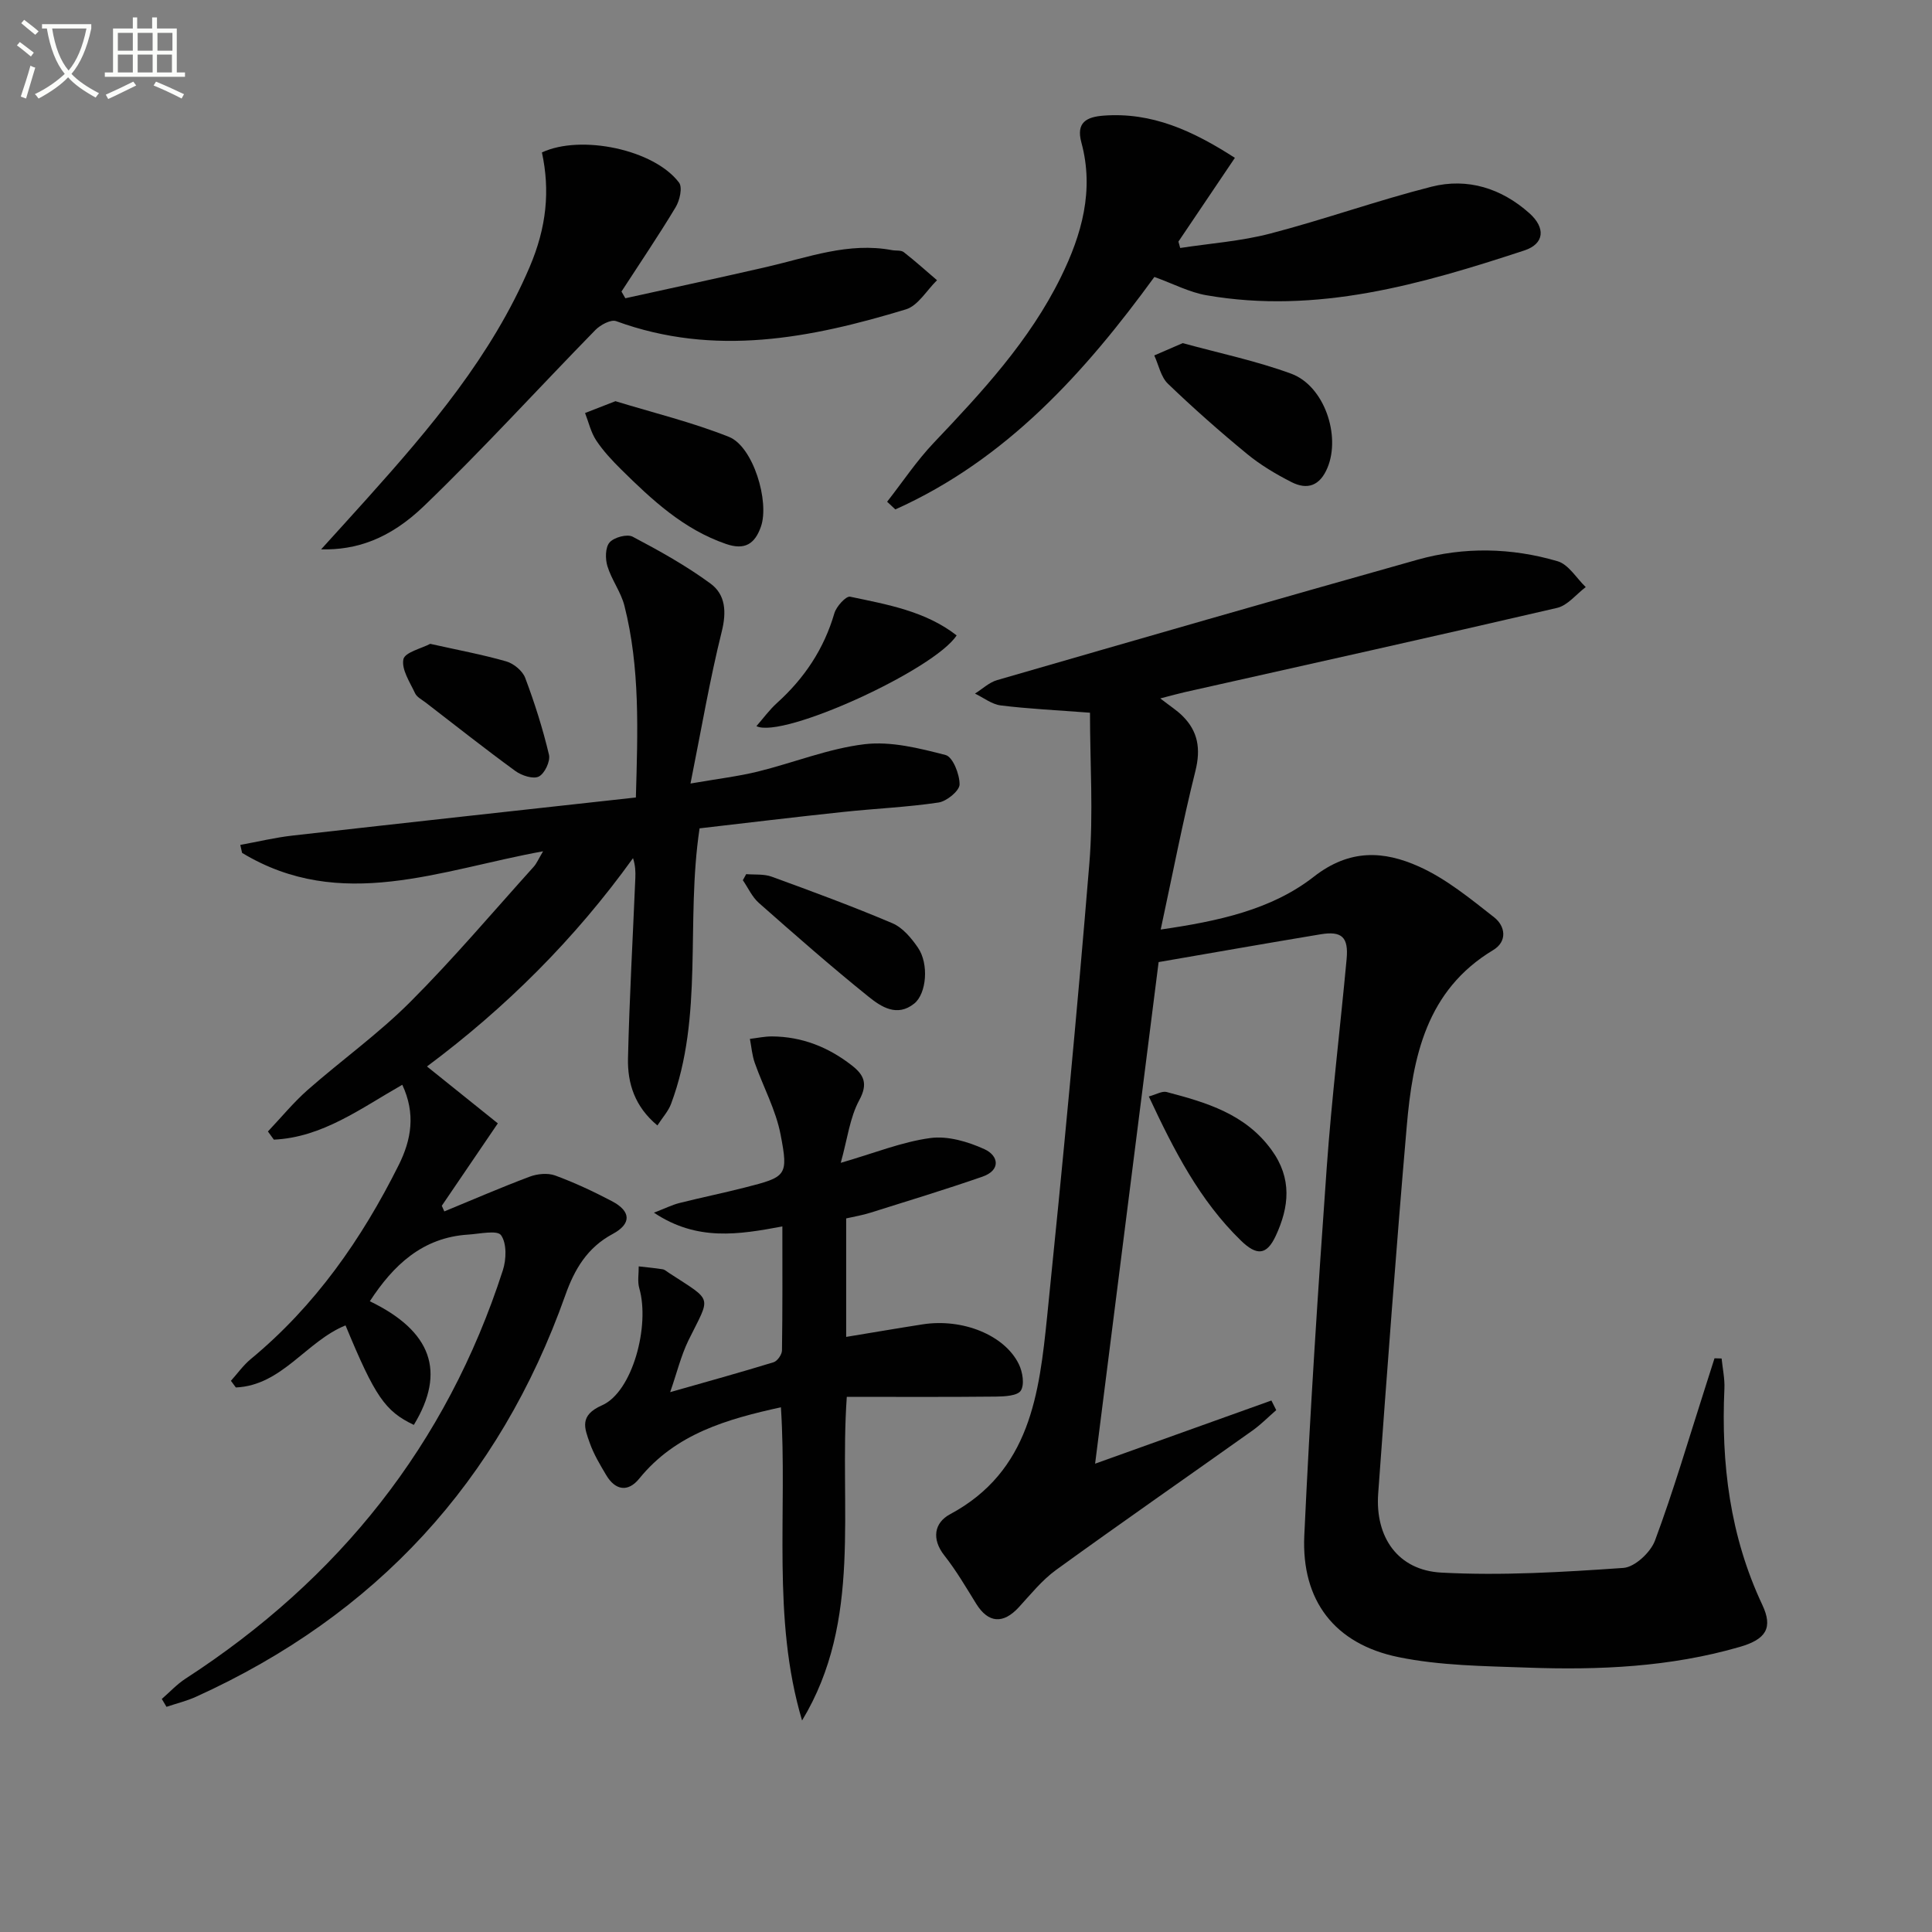
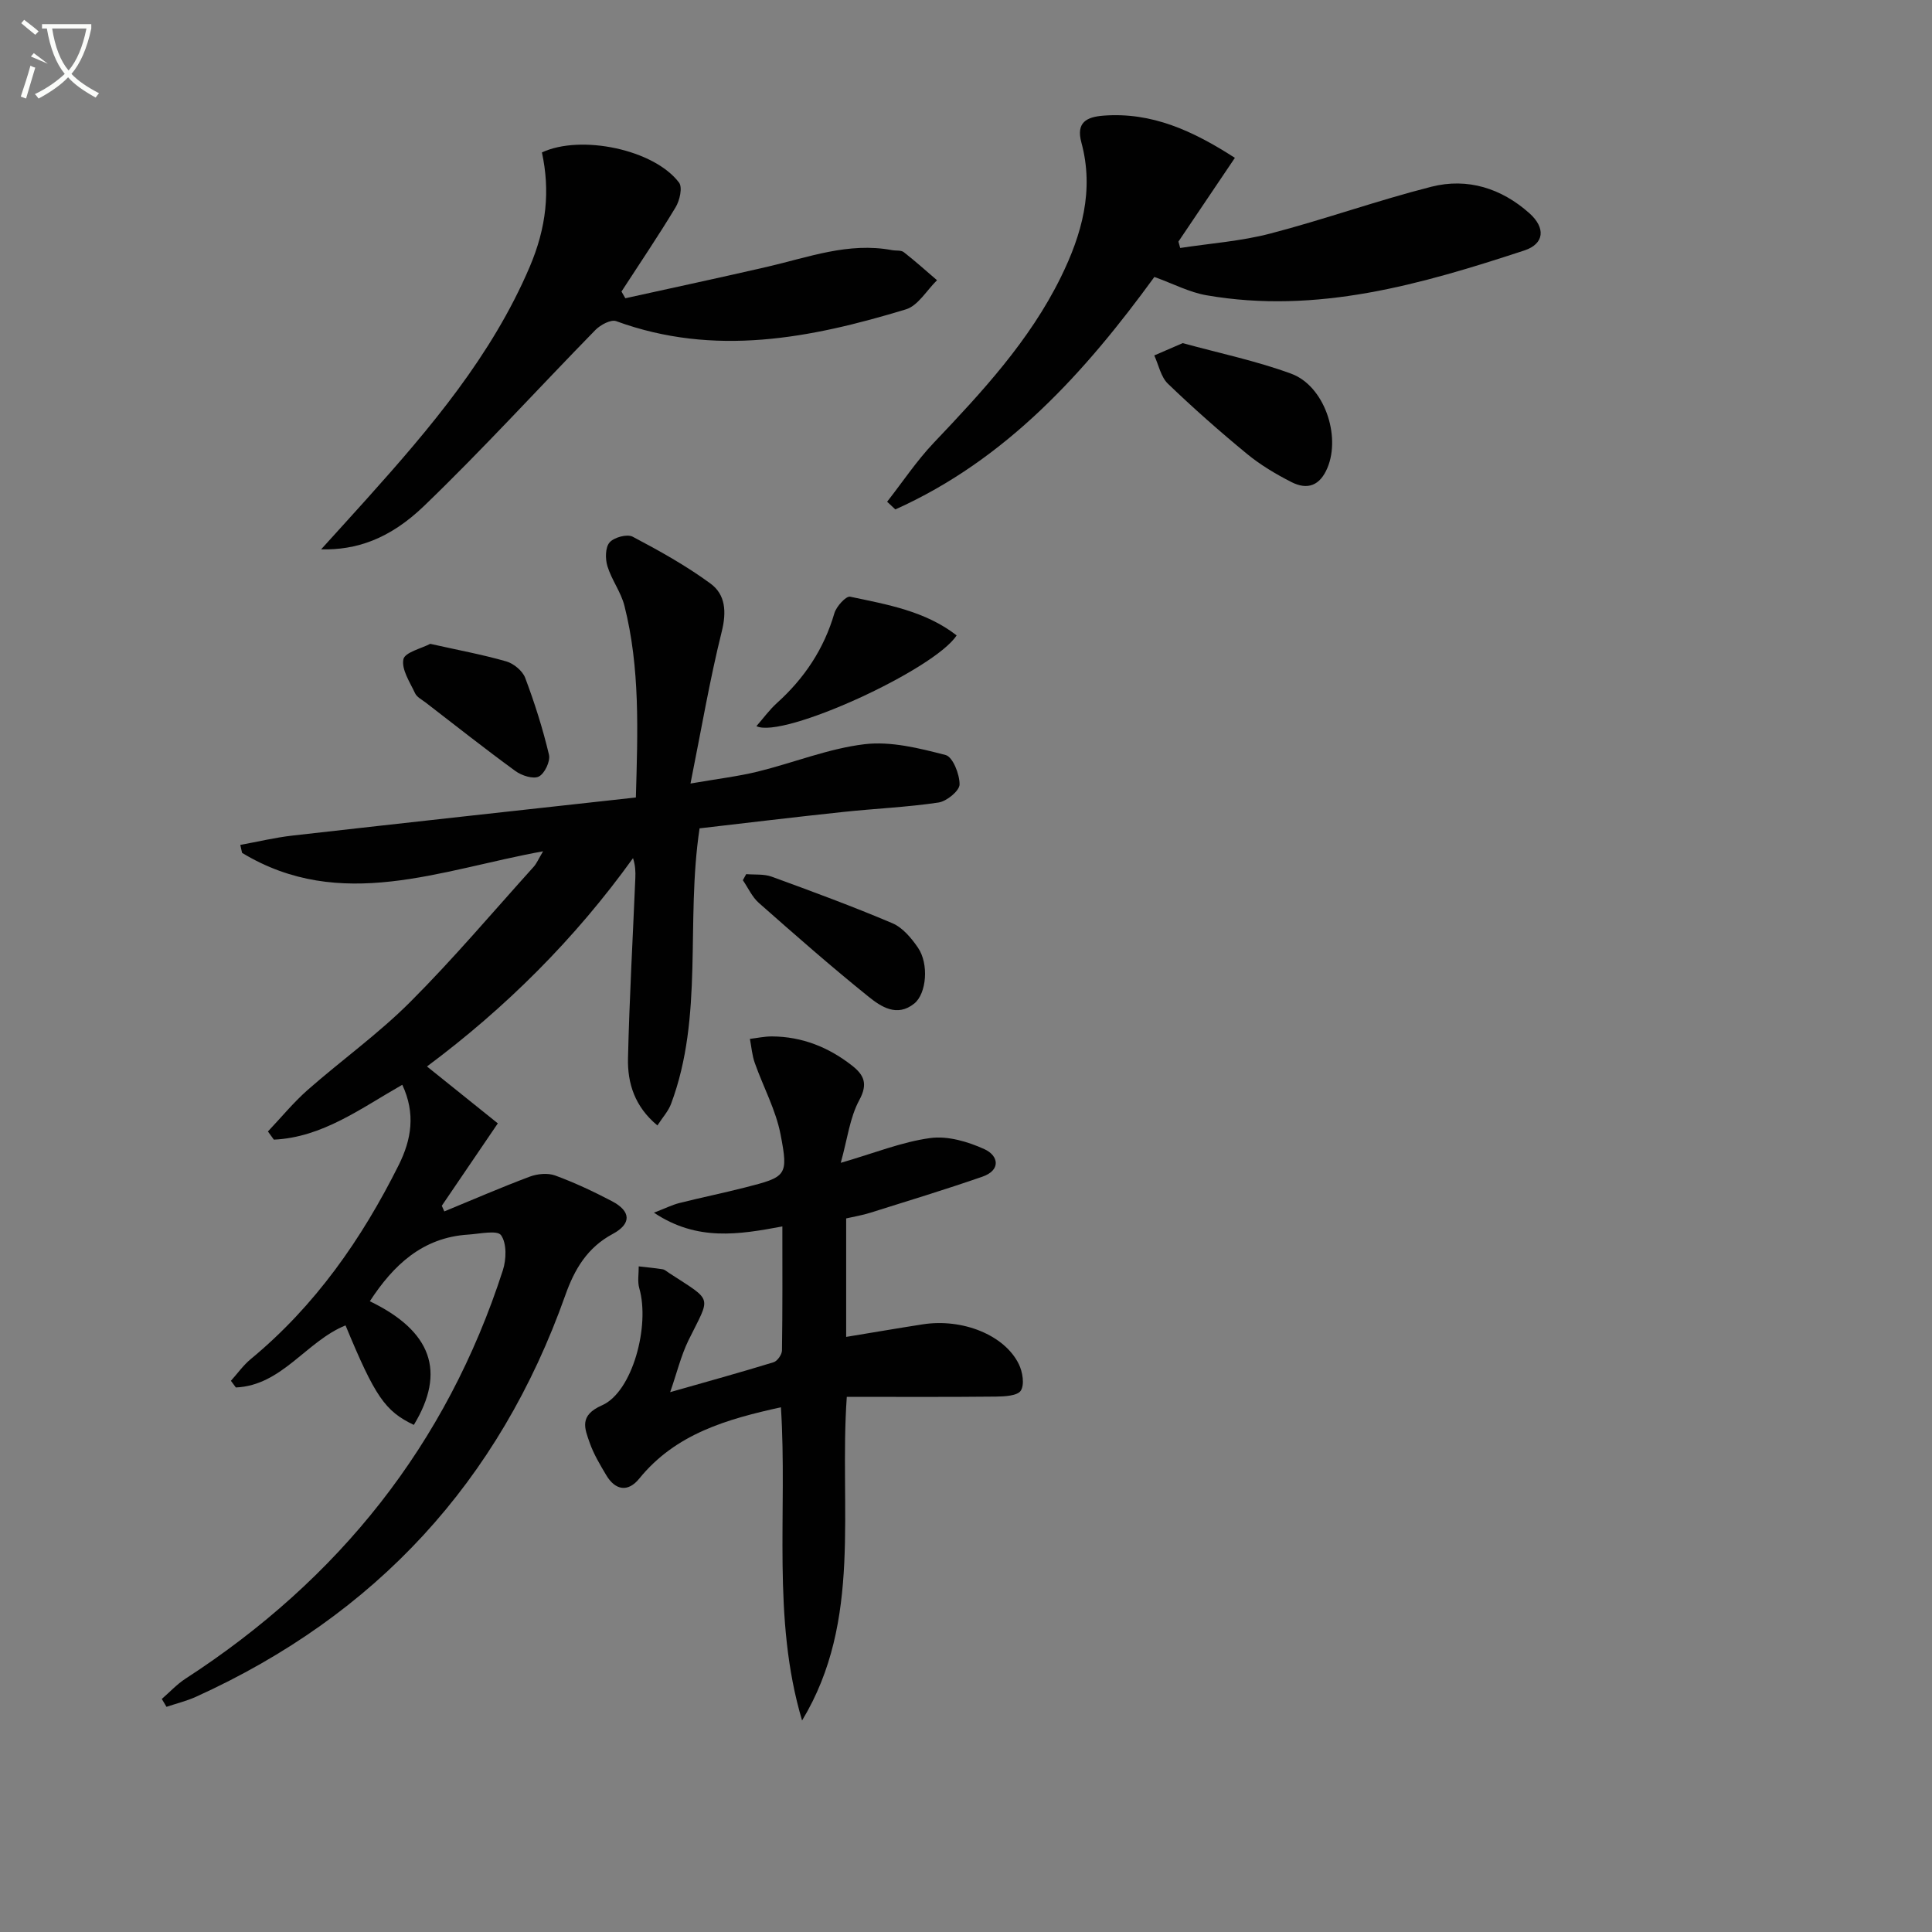
<svg xmlns="http://www.w3.org/2000/svg" enable-background="new 0 0 400 400" viewBox="0 0 400 400">
  <rect x="0" y="0" width="400" height="400" fill="#808080" stroke="none" />
-   <path d="m6.4 11.7c-1-.8-1.9-1.6-2.9-2.3l.6-.7c.9.7 1.9 1.4 2.9 2.2zm-2.1 8.3c.7-2.1 1.4-4.2 2-6.4.2.1.6.3 1 .4-.7 2.3-1.3 4.4-1.9 6.4zm3-12.8c-1.1-.9-2.1-1.7-2.9-2.4l.6-.7c1 .8 2 1.5 3 2.4zm1.4-1.3v-.9h10.2v.9c-.9 4.2-2.3 7.3-4.1 9.4 1.3 1.4 3.2 2.7 5.7 4-.2.2-.4.5-.7.9-2.5-1.4-4.4-2.7-5.7-4.2-1.4 1.5-3.5 3-6.1 4.4 0 0 0 0-.1-.1-.3-.4-.5-.7-.7-.8 2.7-1.3 4.7-2.8 6.2-4.2-1.8-2.2-3-5.3-3.7-9.4zm9.2 0h-7.1c.6 3.8 1.7 6.7 3.4 8.7 1.7-2 2.9-4.8 3.7-8.7z" fill="#fbfcfa" />
-   <path d="m31.6 3.6h.9v2.3h4.1v9.1h1.7v.9h-16.6v-.9h1.7v-9.1h4.1v-2.3h.9v2.3h3.1v-2.3zm-4 13.3.6.8c-1.9.9-3.8 1.9-5.8 2.8-.2-.3-.3-.6-.5-.9 2-.9 3.9-1.8 5.7-2.7zm-3.2-10.1v3.7h3.1v-3.7zm0 4.5v3.7h3.1v-3.7zm4.1-4.5v3.7h3.1v-3.7zm0 4.5v3.7h3.1v-3.7zm9.1 9.1c-2.1-1.1-4.1-2-5.8-2.7l.5-.8c2.2.9 4.1 1.8 5.8 2.6zm-1.9-13.6h-3.1v3.7h3.1zm-3.2 4.5v3.7h3.1v-3.7z" fill="#fbfcfa" />
+   <path d="m6.4 11.7l.6-.7c.9.7 1.9 1.4 2.9 2.2zm-2.1 8.3c.7-2.1 1.4-4.2 2-6.4.2.1.6.3 1 .4-.7 2.3-1.3 4.4-1.9 6.4zm3-12.8c-1.1-.9-2.1-1.7-2.9-2.4l.6-.7c1 .8 2 1.5 3 2.4zm1.4-1.3v-.9h10.2v.9c-.9 4.2-2.3 7.3-4.1 9.4 1.3 1.4 3.2 2.7 5.7 4-.2.2-.4.5-.7.9-2.5-1.4-4.4-2.7-5.7-4.2-1.4 1.5-3.5 3-6.1 4.4 0 0 0 0-.1-.1-.3-.4-.5-.7-.7-.8 2.7-1.3 4.7-2.8 6.2-4.2-1.8-2.2-3-5.3-3.7-9.4zm9.2 0h-7.1c.6 3.8 1.7 6.7 3.4 8.7 1.7-2 2.9-4.8 3.7-8.7z" fill="#fbfcfa" />
  <g fill="#010101">
-     <path d="m356.44 281.26c.21 2.08.67 4.17.58 6.24-.7 15.51 1.14 30.51 7.84 44.75 2.27 4.81.76 7.15-4.64 8.72-14.4 4.18-29.17 4.83-44 4.29-8.93-.32-18.03-.39-26.72-2.18-13.21-2.72-20.07-11.73-19.46-25.13 1.17-25.41 2.83-50.79 4.64-76.16 1.03-14.42 2.78-28.79 4.12-43.19.43-4.57-.97-5.9-5.41-5.16-11.28 1.87-22.53 3.86-33.51 5.75-4.41 34.82-8.76 69.18-13.15 103.85 12.09-4.33 24.29-8.7 36.5-13.08.33.66.67 1.33 1 1.99-1.63 1.41-3.15 2.97-4.89 4.21-13.56 9.64-27.22 19.12-40.69 28.88-2.91 2.11-5.26 5.05-7.72 7.73-3.25 3.53-6.32 3.29-8.82-.73-2.1-3.39-4.12-6.86-6.58-9.98-2.74-3.47-2.06-6.82 1.15-8.54 16.63-8.91 18.48-24.99 20.12-40.97 3.19-31.24 6.17-62.51 8.74-93.8.85-10.35.13-20.82.13-31.19-6.94-.53-12.74-.8-18.48-1.51-1.85-.23-3.56-1.6-5.33-2.45 1.52-.95 2.92-2.31 4.58-2.79 28.99-8.39 58-16.76 87.05-24.93 9.62-2.7 19.45-2.49 29 .32 2.27.67 3.9 3.51 5.82 5.35-1.97 1.48-3.74 3.8-5.94 4.31-25.68 5.97-51.42 11.68-77.15 17.46-1.24.28-2.46.63-5 1.28 2.05 1.59 3.45 2.48 4.6 3.62 3.24 3.21 3.81 6.84 2.68 11.39-2.65 10.6-4.71 21.34-7.19 32.84 11.81-1.71 22.91-4.07 31.68-10.92 7.47-5.84 14.55-5.37 21.79-2.12 5.64 2.53 10.64 6.65 15.57 10.51 2.31 1.81 2.79 4.98-.2 6.78-13.88 8.35-16.66 22.15-17.9 36.5-2.19 25.32-4.07 50.66-5.91 76.01-.66 9.05 4.08 15.9 13.07 16.38 12.52.67 25.15-.1 37.69-.97 2.37-.16 5.64-3.22 6.55-5.67 3.82-10.26 6.9-20.8 10.25-31.23.7-2.17 1.38-4.33 2.07-6.5.49.01.98.03 1.47.04z" />
    <path d="m144.84 171.5c-2.93 19.5.92 38.82-5.91 57.06-.55 1.48-1.71 2.74-2.82 4.45-4.7-3.89-6.21-8.74-6.09-13.91.29-12.45 1-24.9 1.52-37.34.05-1.28.01-2.56-.48-4.09-12.05 16.77-26.43 31.04-42.66 43.13 5.09 4.09 10.01 8.04 14.67 11.78-4.28 6.3-7.94 11.68-11.6 17.06.17.39.35.78.52 1.17 5.88-2.42 11.72-4.96 17.67-7.19 1.59-.6 3.73-.81 5.27-.25 4.04 1.48 7.97 3.33 11.78 5.33 3.97 2.09 4.06 4.68.12 6.79-5.23 2.81-7.88 7.28-9.78 12.65-13.67 38.56-39.21 66.25-76.45 83.15-1.96.89-4.08 1.4-6.13 2.09-.32-.54-.65-1.08-.97-1.63 1.63-1.41 3.12-3.04 4.91-4.2 31.72-20.57 54.04-48.44 65.7-84.55.73-2.25.83-5.57-.37-7.26-.78-1.11-4.45-.28-6.81-.13-9.48.6-15.51 6.35-20.36 13.8 12.8 6.18 15.8 14.59 9.11 25.6-5.95-2.83-8.05-5.89-14.14-20.6-8.1 3.26-13.16 12.44-22.71 12.85-.34-.46-.68-.92-1.02-1.38 1.36-1.51 2.56-3.22 4.11-4.5 13.34-11.03 22.98-24.85 30.64-40.19 2.62-5.26 3.52-10.62.73-16.6-8.55 4.86-16.53 10.9-26.59 11.36-.41-.57-.82-1.13-1.23-1.69 2.74-2.89 5.28-6 8.25-8.62 7-6.15 14.65-11.62 21.21-18.19 8.93-8.93 17.1-18.61 25.56-27.99.62-.69.99-1.6 1.95-3.21-21.31 3.86-41.9 12.69-62.32.33-.12-.55-.25-1.1-.37-1.65 3.62-.66 7.21-1.53 10.86-1.94 23.58-2.67 47.17-5.25 71.04-7.88.39-13.71.89-26.82-2.37-39.7-.72-2.84-2.66-5.36-3.52-8.19-.47-1.52-.45-3.89.45-4.92.92-1.05 3.63-1.79 4.78-1.18 5.54 2.92 11.07 6 16.11 9.7 3.11 2.28 3.35 5.84 2.33 9.94-2.47 9.92-4.18 20.02-6.47 31.46 5.72-.99 9.88-1.48 13.92-2.47 7.4-1.82 14.63-4.77 22.12-5.67 5.46-.65 11.33.83 16.78 2.24 1.48.38 2.91 3.98 2.89 6.09-.01 1.31-2.65 3.48-4.34 3.74-6.55.98-13.2 1.25-19.79 1.96-10.04 1.06-20.06 2.28-29.7 3.39z" />
    <path d="m138.75 288.23c7.58-2.16 14.53-4.08 21.41-6.19.78-.24 1.73-1.59 1.74-2.44.13-8.47.08-16.95.08-25.68-9.02 1.68-17.65 3.13-26.59-2.85 2.35-.9 3.78-1.62 5.28-2 4.5-1.13 9.06-2.06 13.56-3.21 8.58-2.19 9.04-2.38 7.38-10.97-.98-5.09-3.59-9.86-5.34-14.82-.56-1.58-.69-3.31-1.01-4.98 1.53-.18 3.05-.52 4.58-.51 6.21.04 11.68 2.22 16.53 6.01 2.46 1.92 3.4 3.74 1.54 7.17-1.97 3.63-2.46 8.05-3.84 12.99 7.01-2.03 12.68-4.34 18.54-5.13 3.61-.49 7.8.75 11.22 2.31 2.92 1.34 3.45 4.35-.46 5.7-7.65 2.65-15.4 5.01-23.13 7.44-1.67.53-3.42.82-5.05 1.19v24.53c5.44-.89 10.64-1.79 15.85-2.6 8.24-1.28 16.96 2.21 19.9 8.25.78 1.59 1.21 4.2.41 5.47-.68 1.08-3.35 1.22-5.15 1.24-10.23.11-20.46.05-30.88.05-1.63 23.1 3.32 46.2-9.26 67.01-6.32-21.22-2.98-43.1-4.38-64.85-11.2 2.47-21.79 5.47-29.34 14.78-2.31 2.85-4.95 2.45-6.84-.75-1.27-2.14-2.58-4.32-3.4-6.65-1.07-3.04-2.24-5.68 2.55-7.79 6.3-2.77 9.95-16.47 7.71-24.22-.41-1.41-.1-3.02-.12-4.54 1.65.19 3.31.34 4.95.6.46.07.87.47 1.29.74 9.3 6.07 8.68 4.57 4.03 14.03-1.55 3.22-2.4 6.78-3.76 10.67z" />
    <path d="m255.67 32.68c-4.01 5.94-7.85 11.64-11.69 17.34.12.44.25.88.37 1.32 6.22-.95 12.57-1.4 18.63-2.98 11.21-2.92 22.16-6.85 33.38-9.7 7.48-1.9 14.51.33 20.29 5.49 3.39 3.03 3.12 6.34-1.07 7.71-21.35 7.01-42.91 13.25-65.8 9.27-3.53-.61-6.86-2.38-10.78-3.79-14.29 19.63-30.58 37.8-53.63 48.13-.57-.53-1.13-1.06-1.7-1.59 3.2-4.09 6.1-8.46 9.66-12.21 9.98-10.51 19.82-21.1 26.3-34.27 4.34-8.83 6.94-17.99 4.26-27.89-1.13-4.16 1.05-5.3 4.6-5.57 9.99-.75 18.44 3.11 27.18 8.74z" />
    <path d="m112.2 31.56c8.06-3.77 23.23-.62 28.39 6.25.75 1 .14 3.7-.71 5.1-3.56 5.92-7.45 11.65-11.21 17.45.27.46.53.93.8 1.39 9.79-2.16 19.6-4.26 29.37-6.51 8.52-1.97 16.85-5.15 25.85-3.45.82.15 1.86-.03 2.43.42 2.37 1.84 4.6 3.86 6.88 5.81-2.13 2.07-3.92 5.26-6.44 6.03-19.73 5.99-39.63 9.89-59.99 2.44-1.09-.4-3.26.77-4.3 1.83-11.84 12.11-23.25 24.66-35.44 36.4-7.22 6.96-14.15 9.19-21.35 9.02 3.44-3.8 6.49-7.14 9.51-10.51 13.12-14.63 25.81-29.58 33.65-47.91 3.54-8.29 4.26-15.84 2.56-23.76z" />
-     <path d="m127.42 83.06c7.79 2.39 15.86 4.35 23.5 7.39 5.03 2 8.44 13.42 6.62 18.59-1.27 3.62-3.37 4.91-7.23 3.58-8.78-3.02-15.31-9.11-21.7-15.42-1.88-1.86-3.73-3.84-5.18-6.03-1.1-1.67-1.56-3.76-2.3-5.66 1.91-.75 3.82-1.5 6.29-2.45z" />
    <path d="m244.87 71.04c7.57 2.08 15.22 3.67 22.46 6.33 6.85 2.52 10.29 12.8 7.51 19.47-1.56 3.74-4.15 4.66-7.48 2.96-3.23-1.65-6.41-3.54-9.2-5.84-5.63-4.63-11.11-9.47-16.36-14.52-1.46-1.41-1.91-3.87-2.82-5.85 1.84-.8 3.68-1.6 5.89-2.55z" />
    <path d="m156.61 150.34c1.47-1.68 2.7-3.39 4.24-4.78 5.68-5.12 9.74-11.19 11.9-18.6.41-1.4 2.41-3.6 3.26-3.42 7.68 1.62 15.56 2.97 22.05 8.01-4.56 7.09-36.03 21.51-41.45 18.79z" />
-     <path d="m237.85 227.01c1.54-.41 2.75-1.17 3.69-.92 8.21 2.17 16.27 4.5 21.71 11.98 4.31 5.92 3.66 11.82.88 17.8-1.89 4.06-3.96 4.14-7.23.96-8.52-8.29-13.82-18.62-19.05-29.82z" />
    <path d="m89.07 133.3c5.81 1.3 10.86 2.23 15.76 3.64 1.53.44 3.35 1.95 3.9 3.39 1.96 5.2 3.65 10.53 4.93 15.93.32 1.34-.89 3.9-2.1 4.51-1.15.59-3.55-.19-4.84-1.13-6.29-4.58-12.4-9.42-18.57-14.17-.79-.61-1.84-1.13-2.22-1.95-1.07-2.29-2.84-4.92-2.41-7.03.3-1.44 3.79-2.25 5.55-3.19z" />
    <path d="m154.49 180.98c1.76.15 3.66-.06 5.26.52 8.4 3.06 16.8 6.16 25.02 9.65 2.11.9 3.92 3.06 5.28 5.05 2.31 3.36 1.78 9.52-.76 11.57-3.57 2.88-6.89.66-9.47-1.42-7.76-6.24-15.25-12.83-22.72-19.42-1.39-1.23-2.21-3.11-3.3-4.69.23-.42.46-.84.69-1.26z" />
  </g>
</svg>